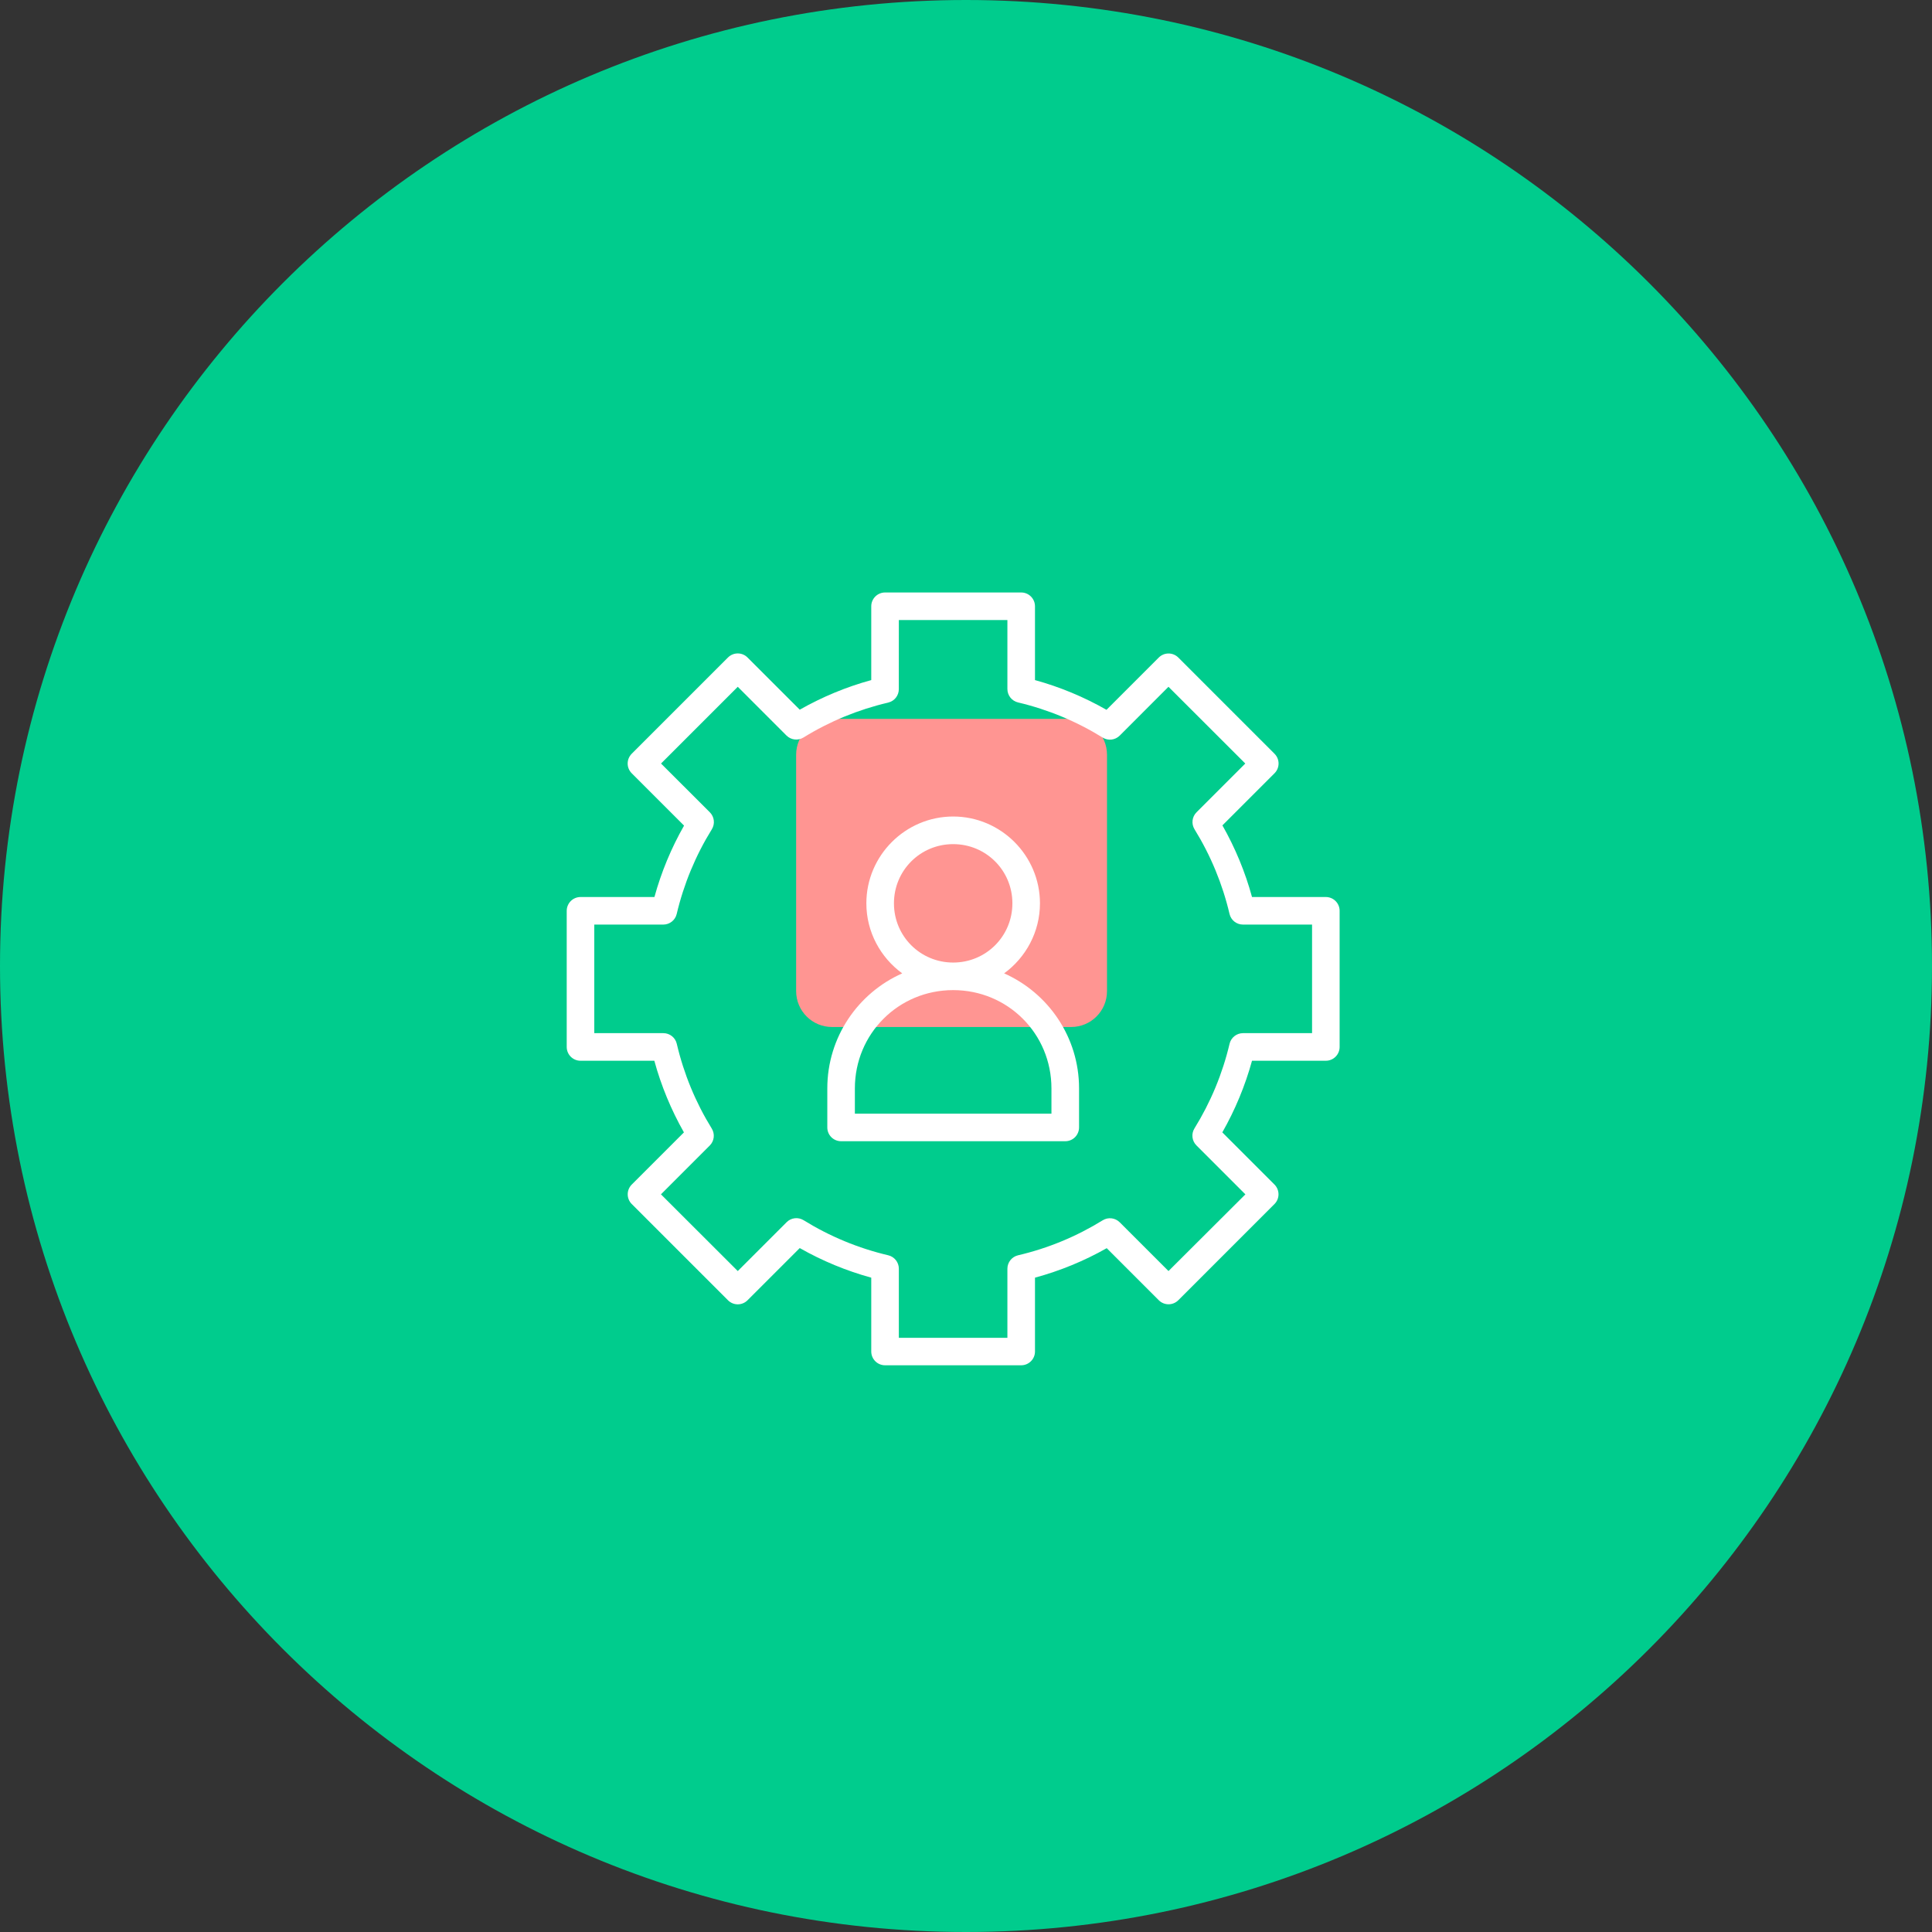
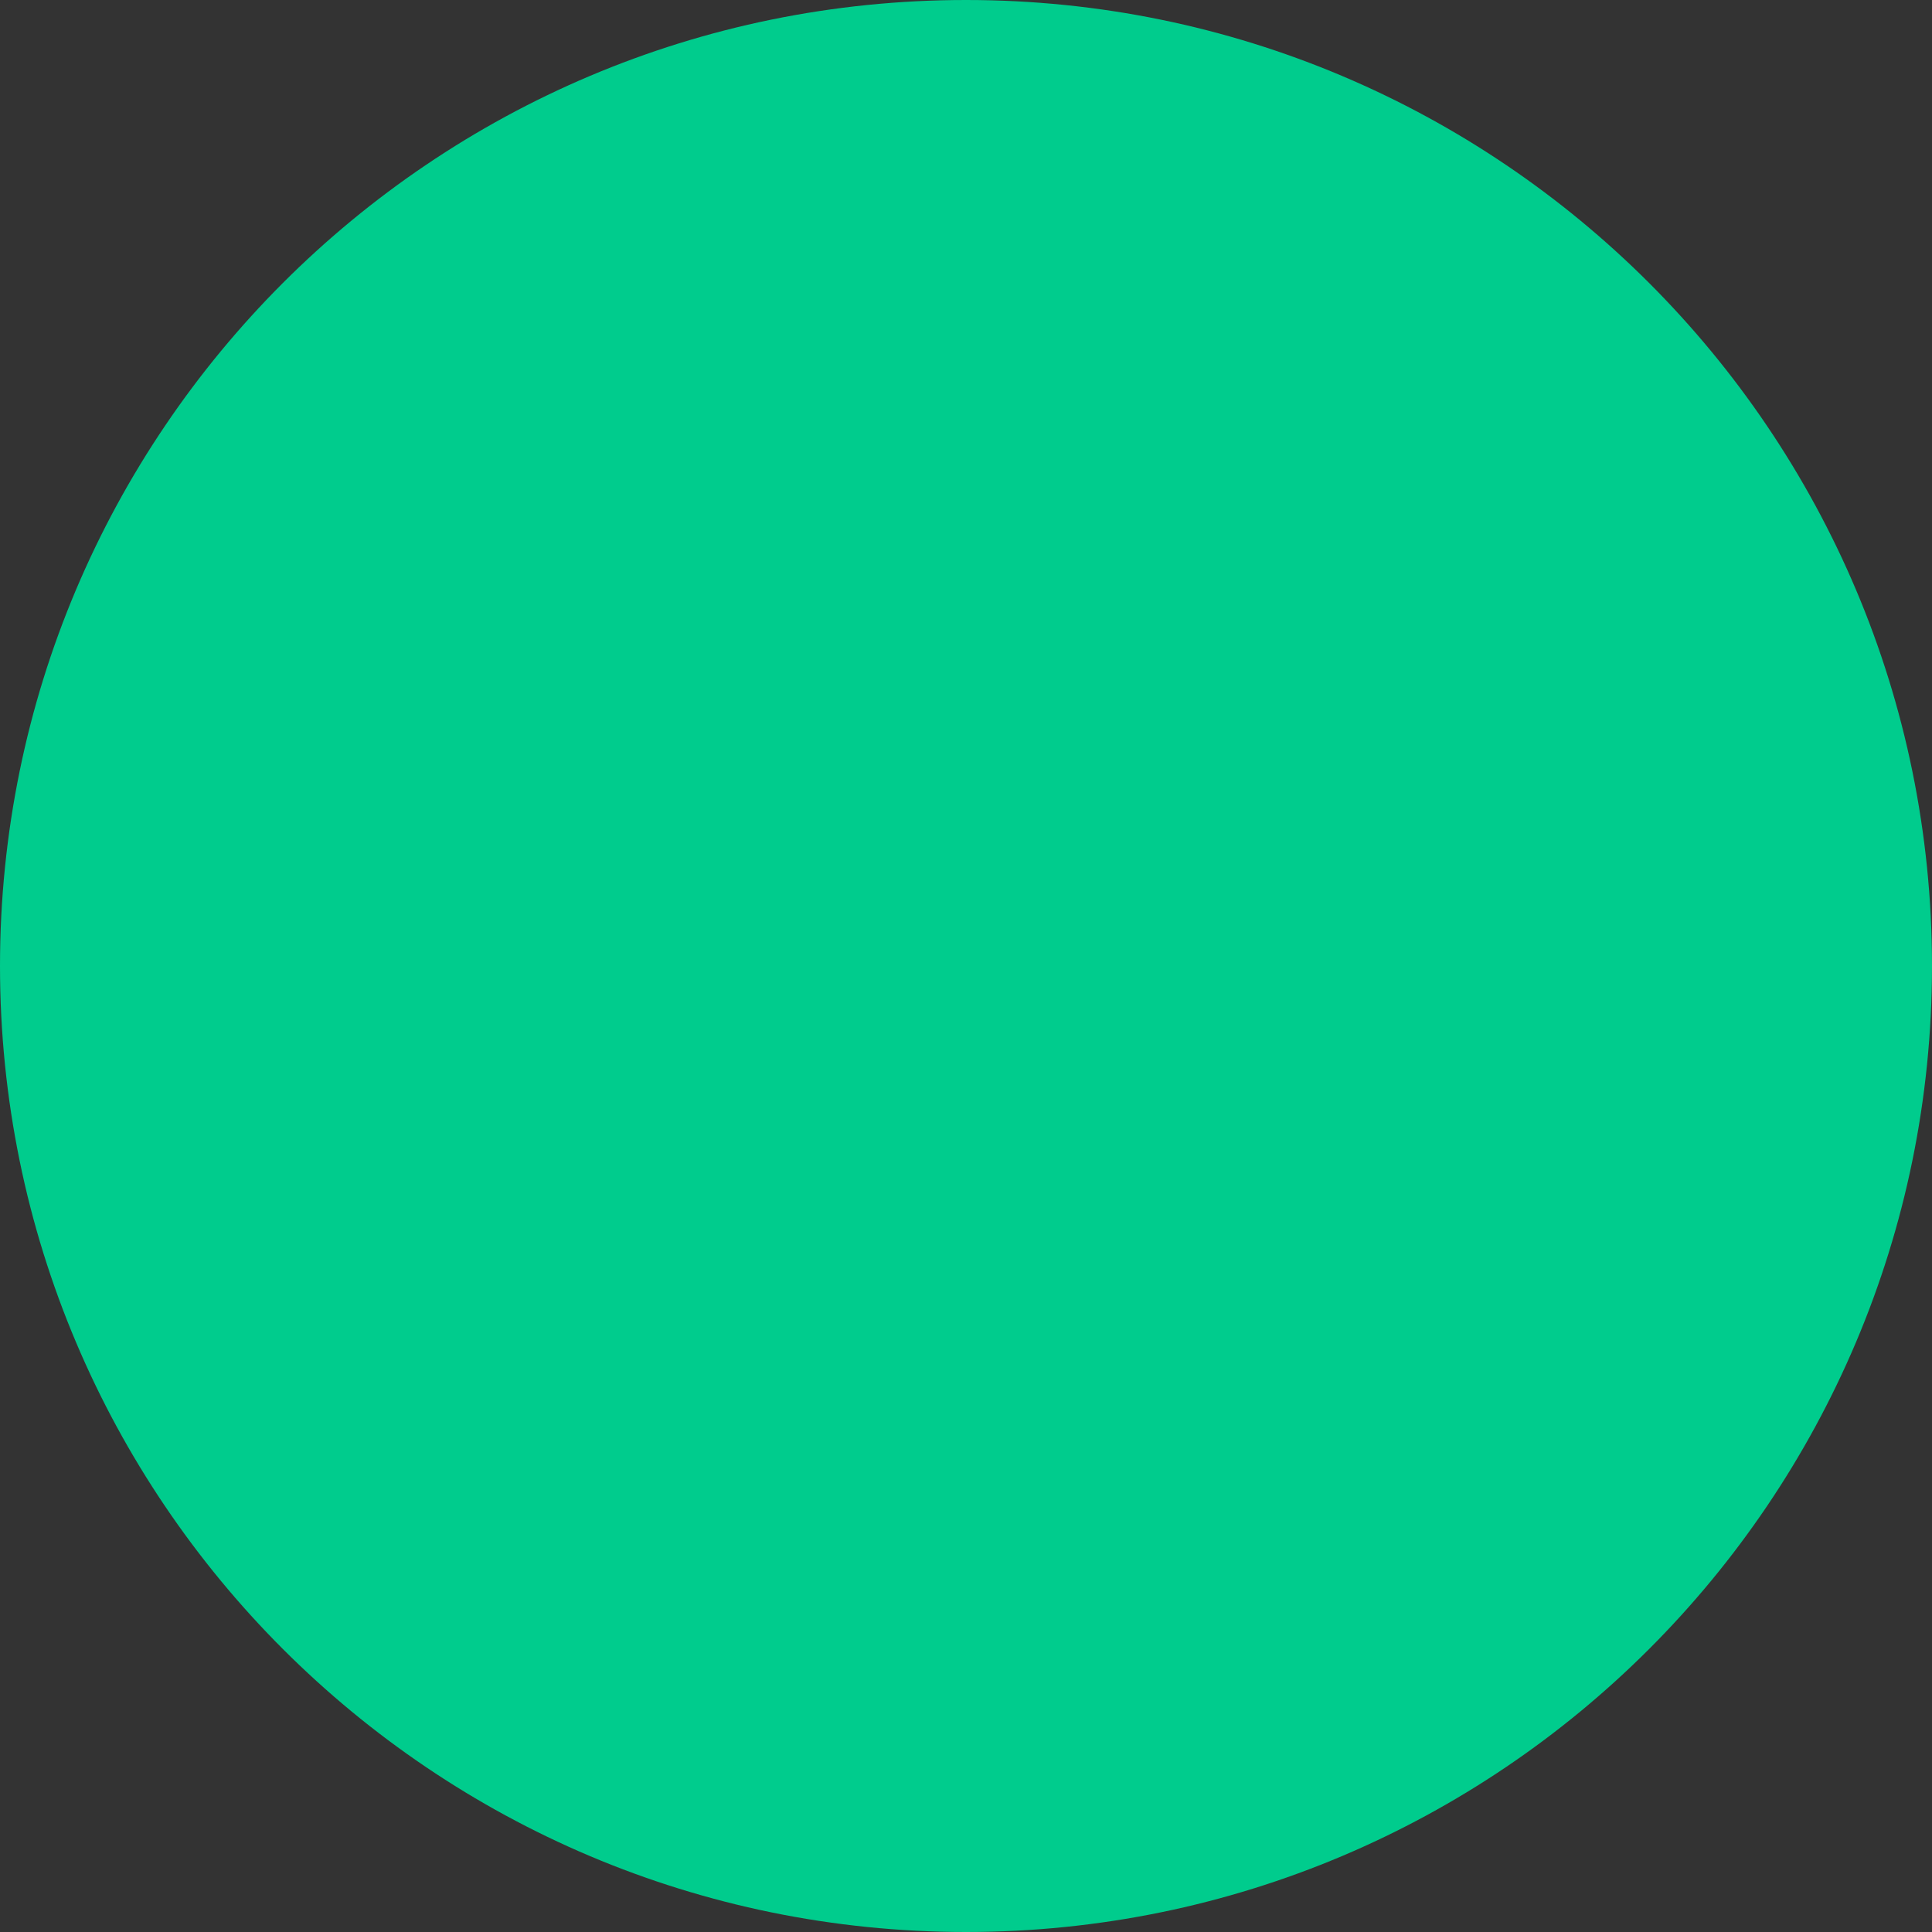
<svg xmlns="http://www.w3.org/2000/svg" width="75" height="75" viewBox="0 0 75 75" fill="none">
  <rect x="0" y="0" width="75" height="75" fill="#333333" stroke="none" />
  <path d="M37.5 75C58.211 75 75 58.211 75 37.5C75 16.789 58.211 0 37.5 0C16.789 0 0 16.789 0 37.5C0 58.211 16.789 75 37.5 75Z" fill="#00CC8D" />
-   <path d="M32.3 27.906H41.581C42.352 27.906 42.974 28.529 42.974 29.3V38.474C42.974 39.245 42.352 39.868 41.581 39.868H32.3C31.529 39.868 30.906 39.245 30.906 38.474V29.3C30.906 28.529 31.529 27.906 32.3 27.906Z" fill="#FF9592" />
-   <path d="M34.36 23C34.064 22.999 33.824 23.238 33.822 23.533V26.401C32.851 26.666 31.921 27.054 31.046 27.55L29.019 25.524C28.919 25.423 28.782 25.366 28.64 25.366C28.497 25.366 28.361 25.423 28.26 25.524L24.524 29.26H24.524C24.423 29.361 24.366 29.497 24.366 29.64C24.366 29.782 24.423 29.919 24.524 30.019L26.555 32.05C26.057 32.924 25.672 33.852 25.405 34.822H22.537C22.395 34.822 22.258 34.878 22.157 34.979C22.056 35.08 22 35.217 22 35.36V40.645C22.001 40.94 22.242 41.179 22.537 41.178H25.401C25.666 42.15 26.053 43.082 26.55 43.959L24.524 45.985C24.316 46.194 24.316 46.531 24.524 46.74L28.26 50.476H28.26C28.361 50.577 28.497 50.634 28.64 50.634C28.782 50.634 28.919 50.577 29.019 50.476L31.046 48.45C31.921 48.948 32.852 49.332 33.822 49.599V52.467V52.467C33.824 52.763 34.064 53.001 34.36 53H39.645C39.938 52.999 40.177 52.761 40.178 52.467V49.599C41.151 49.334 42.085 48.952 42.963 48.454L44.985 50.476C45.194 50.684 45.531 50.684 45.74 50.476L49.476 46.74C49.683 46.531 49.683 46.194 49.476 45.985L47.45 43.959C47.949 43.082 48.336 42.15 48.603 41.178H51.467C51.762 41.179 52.003 40.94 52.004 40.645V35.36C52.005 35.217 51.948 35.08 51.847 34.979C51.747 34.878 51.609 34.822 51.467 34.822H48.603C48.338 33.85 47.952 32.918 47.454 32.041L49.476 30.019C49.577 29.919 49.634 29.782 49.634 29.64C49.634 29.497 49.577 29.361 49.476 29.26L45.74 25.524C45.531 25.317 45.194 25.317 44.985 25.524L42.954 27.555C42.079 27.056 41.149 26.668 40.178 26.401V23.533C40.176 23.239 39.938 23.001 39.645 23L34.36 23ZM34.893 24.07H39.107V26.749C39.108 26.998 39.28 27.213 39.522 27.269C40.683 27.543 41.79 28.004 42.804 28.632C43.015 28.764 43.288 28.733 43.465 28.558L45.36 26.661L48.342 29.64L46.45 31.532C46.274 31.707 46.241 31.98 46.371 32.192C46.998 33.207 47.459 34.32 47.731 35.482V35.482C47.788 35.723 48.004 35.892 48.251 35.892H50.934V40.107H48.251C48.002 40.108 47.787 40.28 47.731 40.522C47.457 41.683 46.996 42.791 46.368 43.805C46.238 44.016 46.27 44.289 46.446 44.465L48.346 46.365L45.361 49.342L43.468 47.45H43.468C43.293 47.274 43.02 47.241 42.808 47.371C41.793 47.998 40.684 48.459 39.522 48.73C39.28 48.786 39.108 49.002 39.107 49.251V51.934H34.893V49.251C34.893 49.003 34.723 48.788 34.482 48.73C33.321 48.457 32.209 47.996 31.195 47.368C30.983 47.238 30.711 47.27 30.536 47.446L28.64 49.342L25.658 46.364L27.554 44.468C27.729 44.292 27.76 44.019 27.629 43.808C27.002 42.793 26.545 41.684 26.273 40.522C26.218 40.279 26.001 40.107 25.752 40.107H23.07V35.892H25.752C25.998 35.891 26.212 35.721 26.269 35.482C26.543 34.321 27.004 33.209 27.632 32.195C27.763 31.984 27.733 31.712 27.558 31.535L25.661 29.64L28.64 26.661L30.532 28.554C30.708 28.728 30.981 28.76 31.192 28.629C32.207 28.002 33.32 27.545 34.482 27.274L34.482 27.273C34.723 27.216 34.893 27 34.892 26.752L34.893 24.07ZM37.002 31.697C35.148 31.697 33.632 33.212 33.632 35.067C33.632 36.182 34.184 37.172 35.024 37.786C33.312 38.546 32.116 40.259 32.116 42.252V43.768H32.116C32.116 44.063 32.354 44.301 32.649 44.302H41.352C41.493 44.303 41.63 44.247 41.731 44.147C41.831 44.047 41.888 43.91 41.889 43.768V42.252C41.889 40.259 40.692 38.546 38.98 37.786C39.821 37.172 40.371 36.182 40.371 35.067C40.371 33.213 38.856 31.697 37.002 31.697H37.002ZM37.002 32.769C38.278 32.769 39.301 33.791 39.301 35.067C39.301 36.343 38.278 37.366 37.002 37.366C35.726 37.366 34.703 36.343 34.703 35.067C34.703 33.791 35.726 32.769 37.002 32.769ZM37.002 38.436C39.125 38.436 40.817 40.129 40.817 42.252V43.231H33.186V42.252C33.186 40.129 34.879 38.436 37.002 38.436V38.436Z" fill="white" />
</svg>